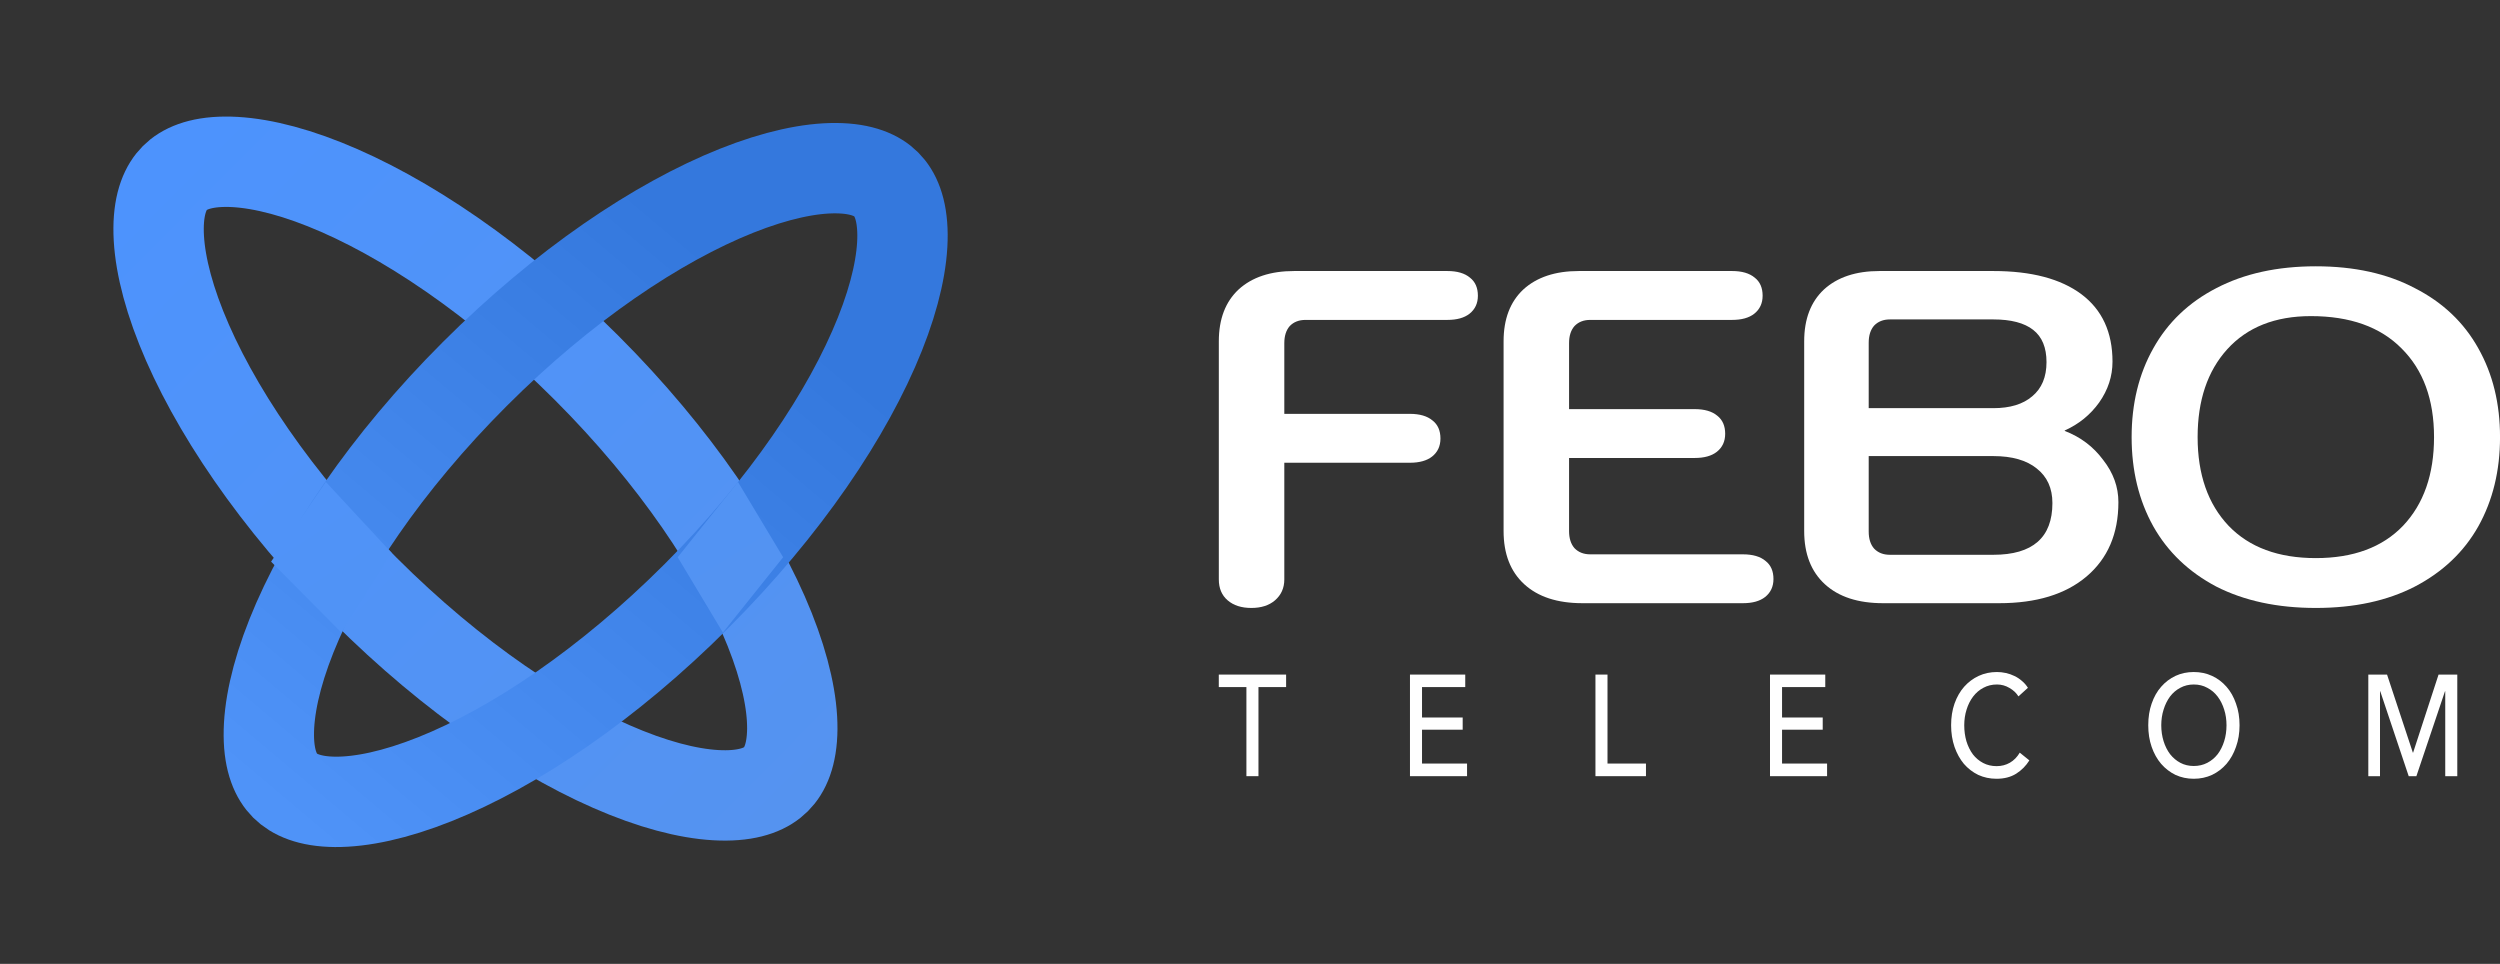
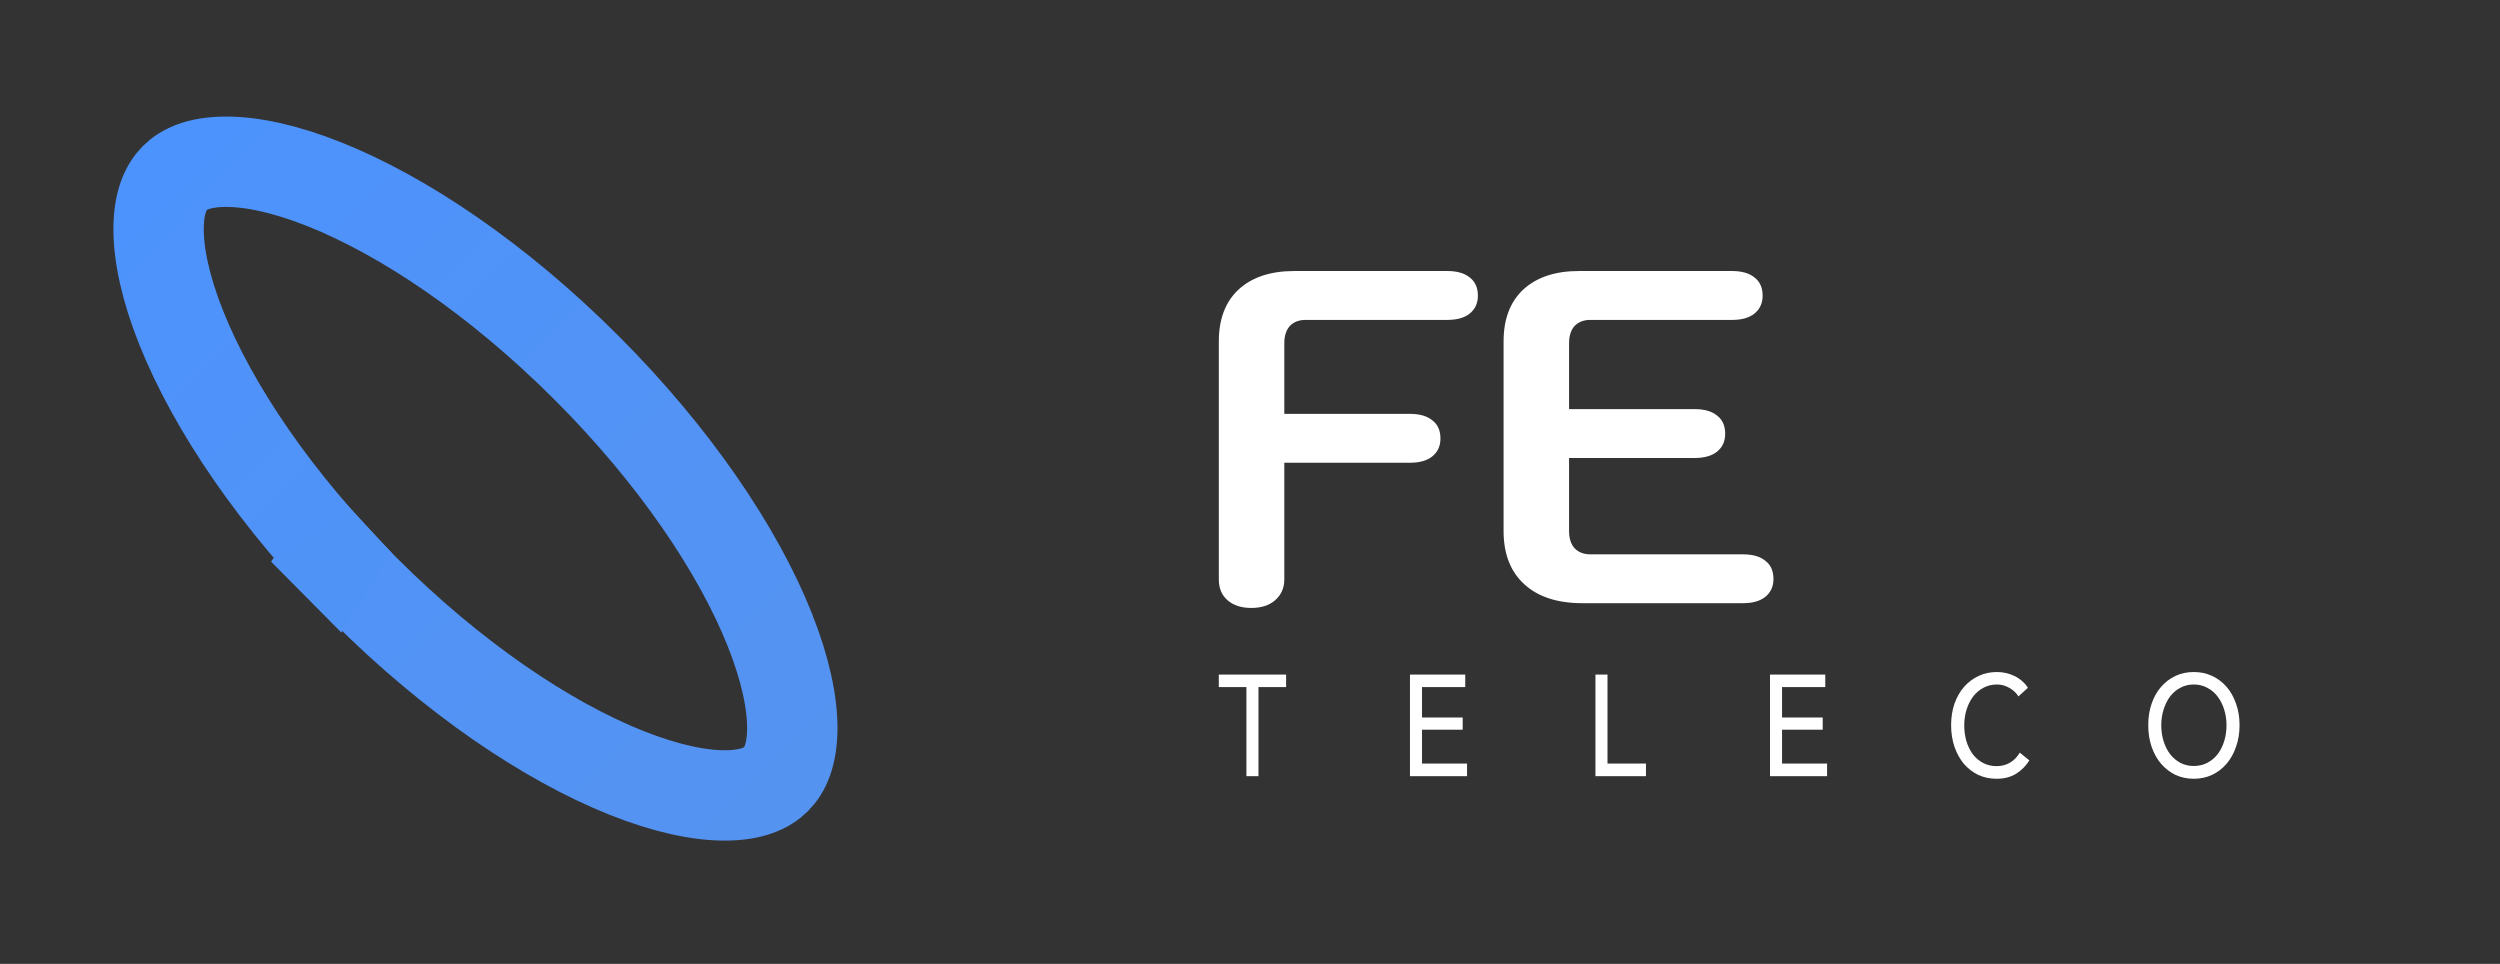
<svg xmlns="http://www.w3.org/2000/svg" width="83" height="32" viewBox="0 0 83 32" fill="none">
  <rect x="0" y="0" width="83" height="32" fill="#333333" stroke="none" />
  <path d="M41.544 20.184C41.217 20.184 40.955 20.1 40.759 19.932C40.563 19.764 40.465 19.532 40.465 19.238V11.33C40.465 10.595 40.683 10.022 41.119 9.613C41.566 9.203 42.182 8.998 42.967 8.998H48.052C48.379 8.998 48.63 9.072 48.804 9.219C48.978 9.355 49.066 9.555 49.066 9.818C49.066 10.07 48.973 10.269 48.788 10.416C48.613 10.553 48.368 10.621 48.052 10.621H43.343C43.125 10.621 42.95 10.689 42.819 10.826C42.7 10.962 42.639 11.151 42.639 11.393V13.74H46.809C47.136 13.74 47.387 13.814 47.561 13.961C47.736 14.097 47.823 14.297 47.823 14.559C47.823 14.812 47.73 15.011 47.545 15.158C47.37 15.295 47.125 15.363 46.809 15.363H42.639V19.238C42.639 19.522 42.536 19.753 42.329 19.932C42.133 20.1 41.871 20.184 41.544 20.184Z" fill="white" />
  <path d="M52.535 20.026C51.706 20.026 51.063 19.816 50.605 19.396C50.147 18.976 49.919 18.388 49.919 17.631V11.33C49.919 10.595 50.136 10.022 50.572 9.613C51.019 9.203 51.635 8.998 52.42 8.998H57.505C57.832 8.998 58.083 9.072 58.258 9.219C58.432 9.355 58.519 9.555 58.519 9.818C58.519 10.07 58.426 10.269 58.241 10.416C58.067 10.553 57.822 10.621 57.505 10.621H52.796C52.578 10.621 52.404 10.689 52.273 10.826C52.153 10.962 52.093 11.151 52.093 11.393V13.583H56.263C56.59 13.583 56.84 13.656 57.015 13.803C57.189 13.94 57.276 14.139 57.276 14.402C57.276 14.654 57.184 14.854 56.998 15.001C56.824 15.137 56.579 15.205 56.263 15.205H52.093V17.631C52.093 17.873 52.153 18.062 52.273 18.199C52.404 18.335 52.578 18.404 52.796 18.404H57.865C58.192 18.404 58.443 18.477 58.617 18.624C58.792 18.761 58.879 18.96 58.879 19.223C58.879 19.475 58.786 19.674 58.601 19.821C58.426 19.958 58.181 20.026 57.865 20.026H52.535Z" fill="white" />
-   <path d="M62.515 20.026C61.687 20.026 61.044 19.816 60.586 19.396C60.128 18.976 59.899 18.388 59.899 17.631V11.33C59.899 10.595 60.117 10.022 60.553 9.613C61 9.203 61.616 8.998 62.401 8.998H66.178C67.442 8.998 68.418 9.256 69.105 9.77C69.791 10.285 70.135 11.031 70.135 12.007C70.135 12.491 69.988 12.942 69.693 13.362C69.399 13.772 69.017 14.082 68.549 14.292V14.307C69.072 14.507 69.497 14.827 69.824 15.268C70.162 15.699 70.331 16.166 70.331 16.671C70.331 17.721 69.977 18.545 69.268 19.144C68.571 19.732 67.606 20.026 66.374 20.026H62.515ZM66.178 13.551C66.734 13.551 67.164 13.42 67.47 13.157C67.786 12.895 67.944 12.517 67.944 12.023C67.944 11.54 67.797 11.183 67.502 10.952C67.208 10.721 66.766 10.605 66.178 10.605H62.744C62.526 10.605 62.352 10.674 62.221 10.81C62.101 10.947 62.041 11.136 62.041 11.377V13.551H66.178ZM66.178 18.419C67.486 18.419 68.14 17.847 68.14 16.702C68.14 16.208 67.966 15.825 67.617 15.552C67.279 15.279 66.799 15.142 66.178 15.142H62.041V17.647C62.041 17.889 62.101 18.078 62.221 18.214C62.352 18.351 62.526 18.419 62.744 18.419H66.178Z" fill="white" />
-   <path d="M76.885 20.184C75.61 20.184 74.509 19.947 73.582 19.475C72.667 18.992 71.969 18.325 71.489 17.474C71.01 16.613 70.77 15.626 70.77 14.512C70.77 13.399 71.01 12.417 71.489 11.566C71.969 10.705 72.667 10.038 73.582 9.566C74.509 9.082 75.61 8.841 76.885 8.841C78.161 8.841 79.256 9.082 80.172 9.566C81.098 10.038 81.802 10.705 82.281 11.566C82.761 12.417 83.001 13.399 83.001 14.512C83.001 15.626 82.761 16.613 82.281 17.474C81.802 18.325 81.098 18.992 80.172 19.475C79.256 19.947 78.161 20.184 76.885 20.184ZM76.885 18.529C78.128 18.529 79.093 18.172 79.779 17.458C80.466 16.734 80.81 15.752 80.81 14.512C80.81 13.262 80.45 12.28 79.73 11.566C79.022 10.852 78.019 10.495 76.722 10.495C75.534 10.495 74.607 10.863 73.942 11.598C73.288 12.322 72.961 13.294 72.961 14.512C72.961 15.752 73.304 16.734 73.991 17.458C74.678 18.172 75.643 18.529 76.885 18.529Z" fill="white" />
  <path d="M41.781 25.769H41.381V22.811H40.464V22.396H42.699V22.811H41.781V25.769Z" fill="white" />
  <path d="M47.211 25.35H48.706V25.769H46.811V22.396H48.646V22.811H47.211V23.821H48.561V24.226H47.211V25.35Z" fill="white" />
  <path d="M53.369 25.35H54.646V25.769H52.969V22.396H53.369V25.35Z" fill="white" />
  <path d="M59.164 25.35H60.659V25.769H58.764V22.396H60.599V22.811H59.164V23.821H60.514V24.226H59.164V25.35Z" fill="white" />
  <path d="M67.375 25.245C67.262 25.426 67.115 25.574 66.935 25.688C66.754 25.8 66.537 25.855 66.284 25.855C66.066 25.855 65.864 25.812 65.678 25.727C65.495 25.638 65.336 25.515 65.201 25.36C65.069 25.201 64.966 25.014 64.89 24.797C64.815 24.578 64.777 24.339 64.777 24.078C64.777 23.814 64.815 23.575 64.89 23.359C64.968 23.14 65.075 22.954 65.209 22.801C65.347 22.646 65.508 22.525 65.694 22.439C65.88 22.353 66.082 22.311 66.3 22.311C66.397 22.311 66.496 22.322 66.595 22.344C66.695 22.366 66.791 22.399 66.882 22.444C66.974 22.488 67.057 22.544 67.133 22.611C67.208 22.674 67.273 22.749 67.327 22.835L67.012 23.12C66.942 23.006 66.842 22.912 66.713 22.839C66.586 22.763 66.448 22.725 66.3 22.725C66.133 22.725 65.983 22.762 65.848 22.835C65.716 22.904 65.603 23.001 65.508 23.125C65.414 23.249 65.341 23.394 65.29 23.559C65.239 23.721 65.213 23.894 65.213 24.078C65.213 24.269 65.238 24.447 65.286 24.612C65.337 24.777 65.409 24.921 65.5 25.045C65.594 25.166 65.708 25.261 65.84 25.331C65.974 25.401 66.124 25.436 66.288 25.436C66.45 25.436 66.597 25.398 66.729 25.322C66.861 25.245 66.97 25.134 67.056 24.988L67.375 25.245Z" fill="white" />
  <path d="M74.353 24.078C74.353 24.339 74.314 24.578 74.235 24.797C74.16 25.014 74.055 25.201 73.92 25.36C73.785 25.515 73.625 25.638 73.439 25.727C73.253 25.812 73.051 25.855 72.833 25.855C72.615 25.855 72.413 25.812 72.227 25.727C72.044 25.638 71.885 25.515 71.75 25.36C71.615 25.201 71.51 25.014 71.435 24.797C71.359 24.578 71.322 24.339 71.322 24.078C71.322 23.814 71.359 23.575 71.435 23.359C71.51 23.14 71.615 22.954 71.75 22.801C71.885 22.646 72.044 22.525 72.227 22.439C72.413 22.353 72.615 22.311 72.833 22.311C73.051 22.311 73.253 22.353 73.439 22.439C73.625 22.525 73.785 22.646 73.92 22.801C74.055 22.954 74.16 23.14 74.235 23.359C74.314 23.575 74.353 23.814 74.353 24.078ZM73.92 24.078C73.92 23.894 73.895 23.721 73.843 23.559C73.792 23.394 73.719 23.249 73.625 23.125C73.531 23.001 73.416 22.904 73.282 22.835C73.15 22.762 73 22.725 72.833 22.725C72.669 22.725 72.519 22.762 72.385 22.835C72.253 22.904 72.139 23.001 72.045 23.125C71.954 23.249 71.882 23.394 71.831 23.559C71.78 23.721 71.754 23.894 71.754 24.078C71.754 24.265 71.78 24.442 71.831 24.607C71.882 24.772 71.955 24.917 72.049 25.041C72.144 25.161 72.257 25.256 72.389 25.326C72.521 25.396 72.669 25.431 72.833 25.431C72.998 25.431 73.147 25.396 73.282 25.326C73.416 25.256 73.531 25.161 73.625 25.041C73.719 24.917 73.792 24.772 73.843 24.607C73.895 24.442 73.92 24.265 73.92 24.078Z" fill="white" />
-   <path d="M80.107 24.988H80.115L80.96 22.396H81.582V25.769H81.182V22.949H81.174L80.224 25.769H79.969L79.024 22.949H79.016V25.769H78.628V22.396H79.25L80.107 24.988Z" fill="white" />
  <path d="M25.764 25.869C25.467 26.166 24.96 26.402 24.099 26.408C23.229 26.415 22.108 26.182 20.793 25.657C18.167 24.61 15.041 22.512 12.101 19.572C9.161 16.632 7.064 13.507 6.017 10.881C5.492 9.566 5.259 8.445 5.265 7.575C5.272 6.714 5.508 6.207 5.805 5.909C6.102 5.612 6.609 5.377 7.47 5.37C8.341 5.363 9.461 5.596 10.777 6.121C13.403 7.169 16.528 9.266 19.468 12.206C22.408 15.146 24.505 18.271 25.553 20.897C26.077 22.213 26.311 23.333 26.304 24.203C26.297 25.064 26.062 25.572 25.764 25.869Z" stroke="url(#paint0_linear)" stroke-width="3" />
-   <path d="M29.424 6.123C29.126 5.825 28.619 5.59 27.758 5.583C26.888 5.576 25.767 5.81 24.452 6.334C21.826 7.382 18.701 9.479 15.761 12.419C12.821 15.359 10.723 18.485 9.676 21.11C9.151 22.426 8.918 23.547 8.925 24.417C8.931 25.278 9.167 25.785 9.464 26.082C9.762 26.379 10.268 26.615 11.13 26.622C12 26.628 13.12 26.395 14.436 25.87C17.062 24.823 20.187 22.726 23.127 19.786C26.067 16.846 28.164 13.72 29.212 11.094C29.737 9.779 29.97 8.658 29.963 7.788C29.956 6.927 29.721 6.42 29.424 6.123Z" stroke="url(#paint1_linear)" stroke-width="3" />
-   <path d="M24.5 16L26 18.5L24 21L22.5 18.5L24.5 16Z" fill="url(#paint2_linear)" />
  <path d="M11.333 21L13 18.353L10.818 16L9 18.647L11.333 21Z" fill="url(#paint3_linear)" />
  <defs>
    <linearGradient id="paint0_linear" x1="4.822" y1="5.762" x2="26.441" y2="27.225" gradientUnits="userSpaceOnUse">
      <stop stop-color="#4D93FD" />
      <stop offset="1" stop-color="#5593F0" />
    </linearGradient>
    <linearGradient id="paint1_linear" x1="8.481" y1="26.23" x2="23.546" y2="8.346" gradientUnits="userSpaceOnUse">
      <stop stop-color="#4F93F8" />
      <stop offset="1" stop-color="#3478DD" />
    </linearGradient>
    <linearGradient id="paint2_linear" x1="23.769" y1="17.108" x2="25.264" y2="19.52" gradientUnits="userSpaceOnUse">
      <stop stop-color="#5293F3" />
      <stop offset="1" stop-color="#5393F2" />
    </linearGradient>
    <linearGradient id="paint3_linear" x1="11.373" y1="19.572" x2="9.882" y2="17.293" gradientUnits="userSpaceOnUse">
      <stop stop-color="#5093F6" />
      <stop offset="1" stop-color="#5093F8" />
    </linearGradient>
  </defs>
</svg>